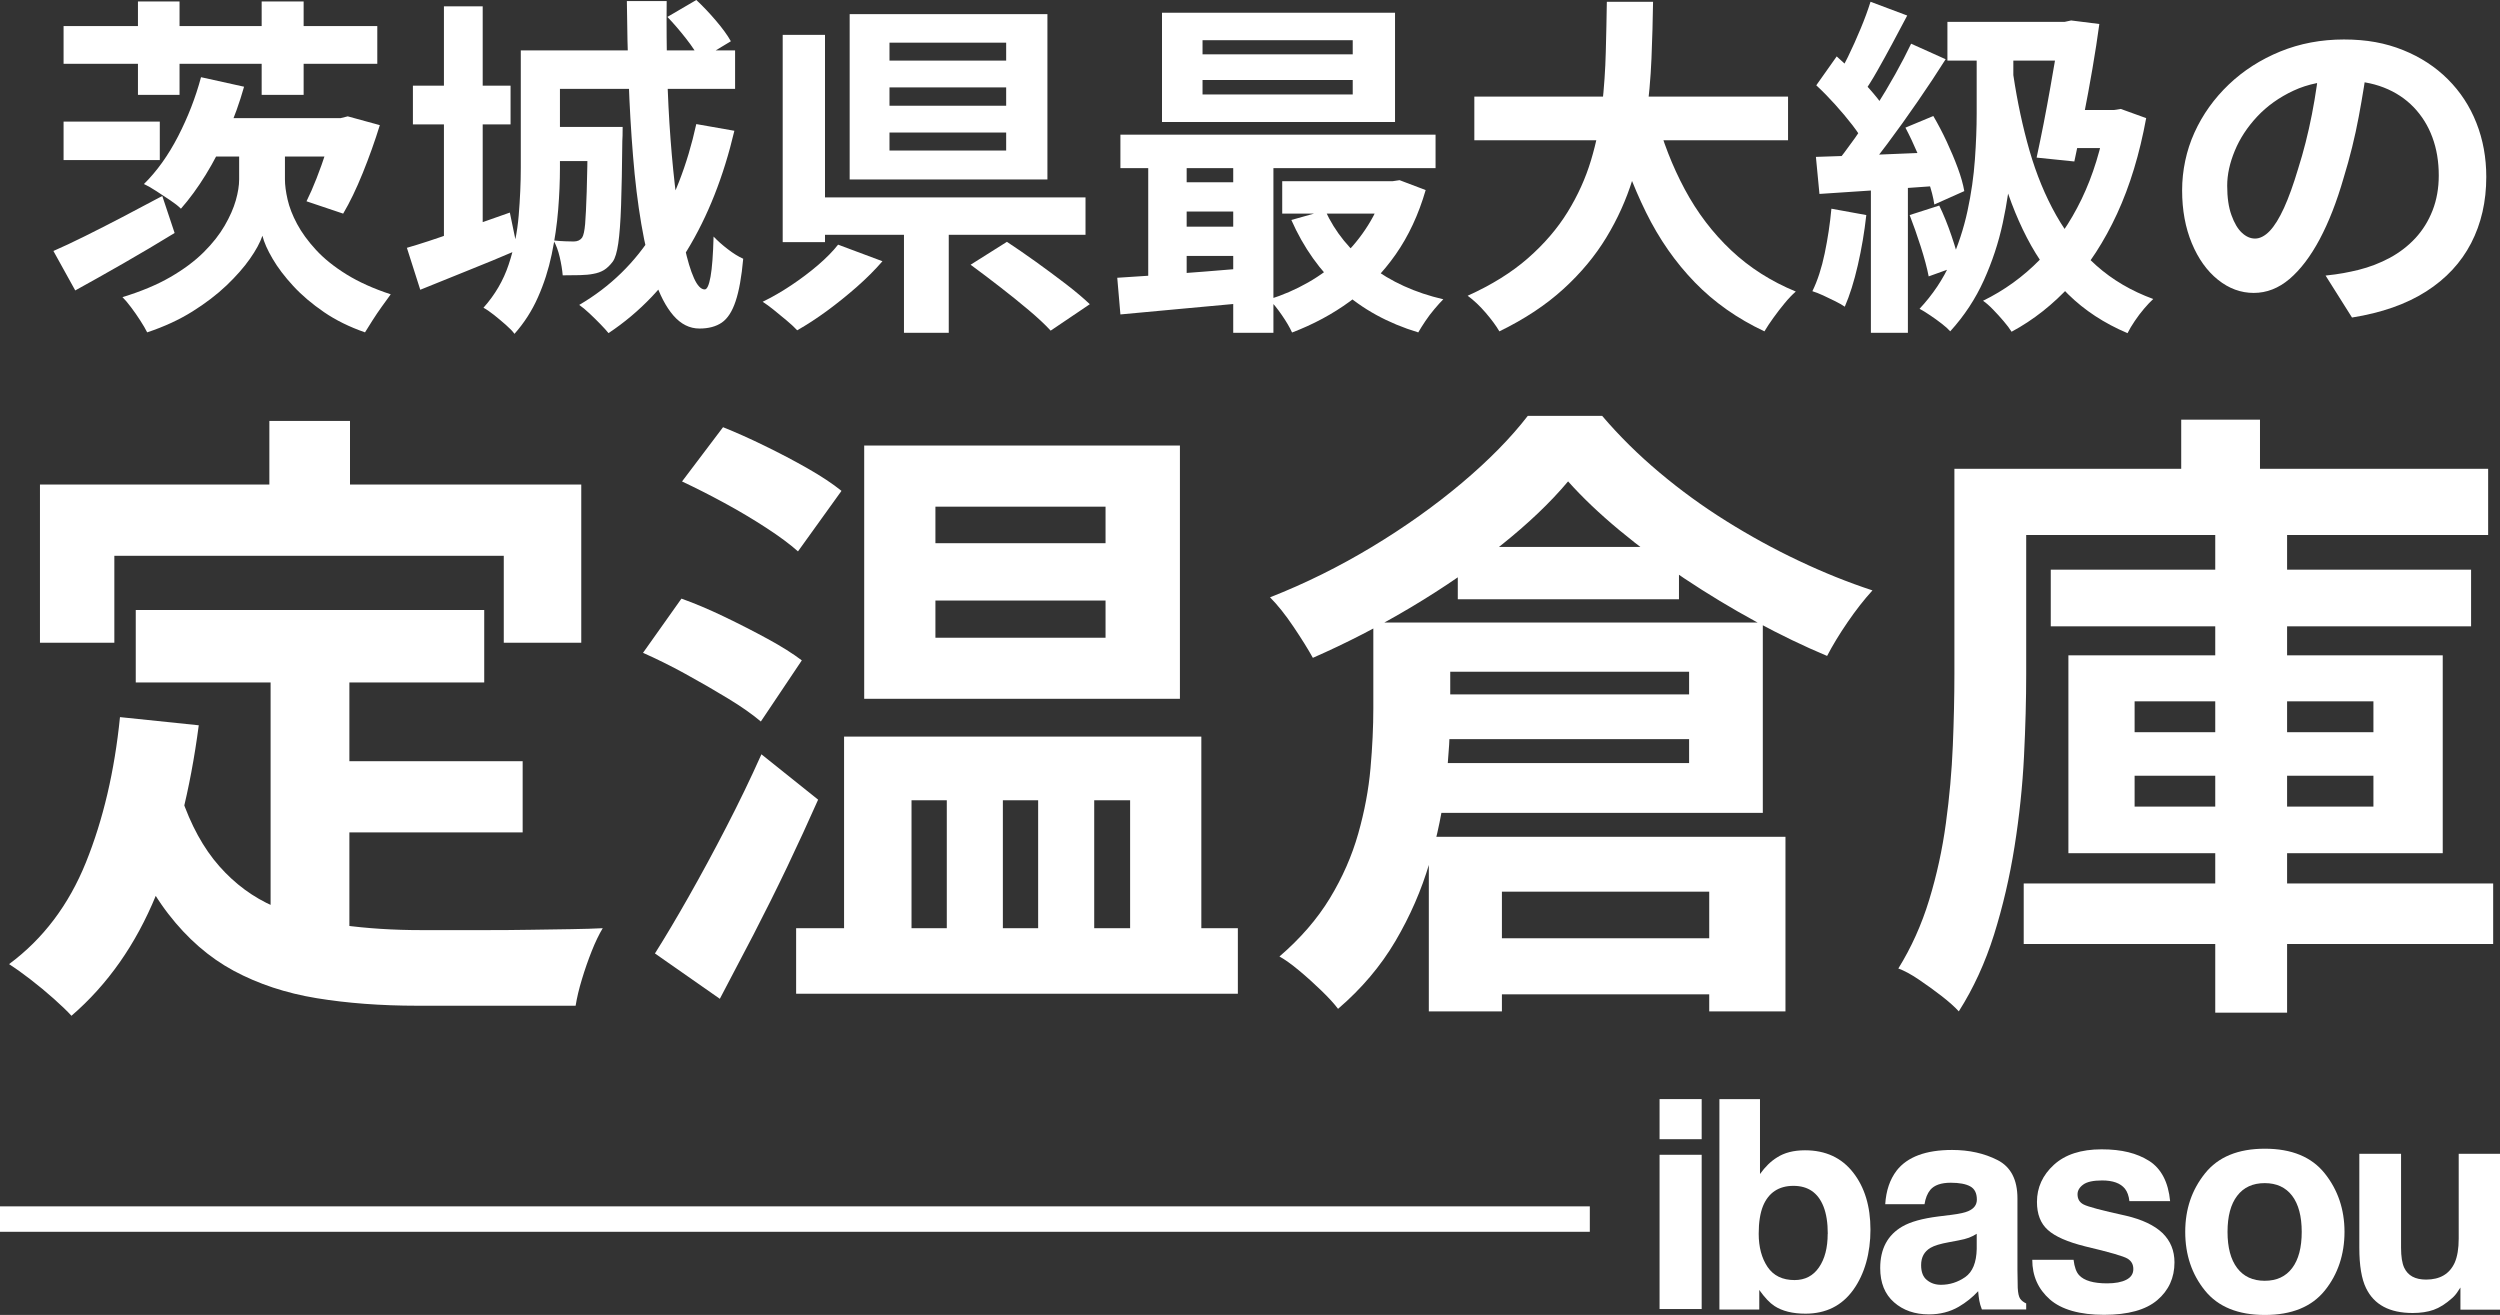
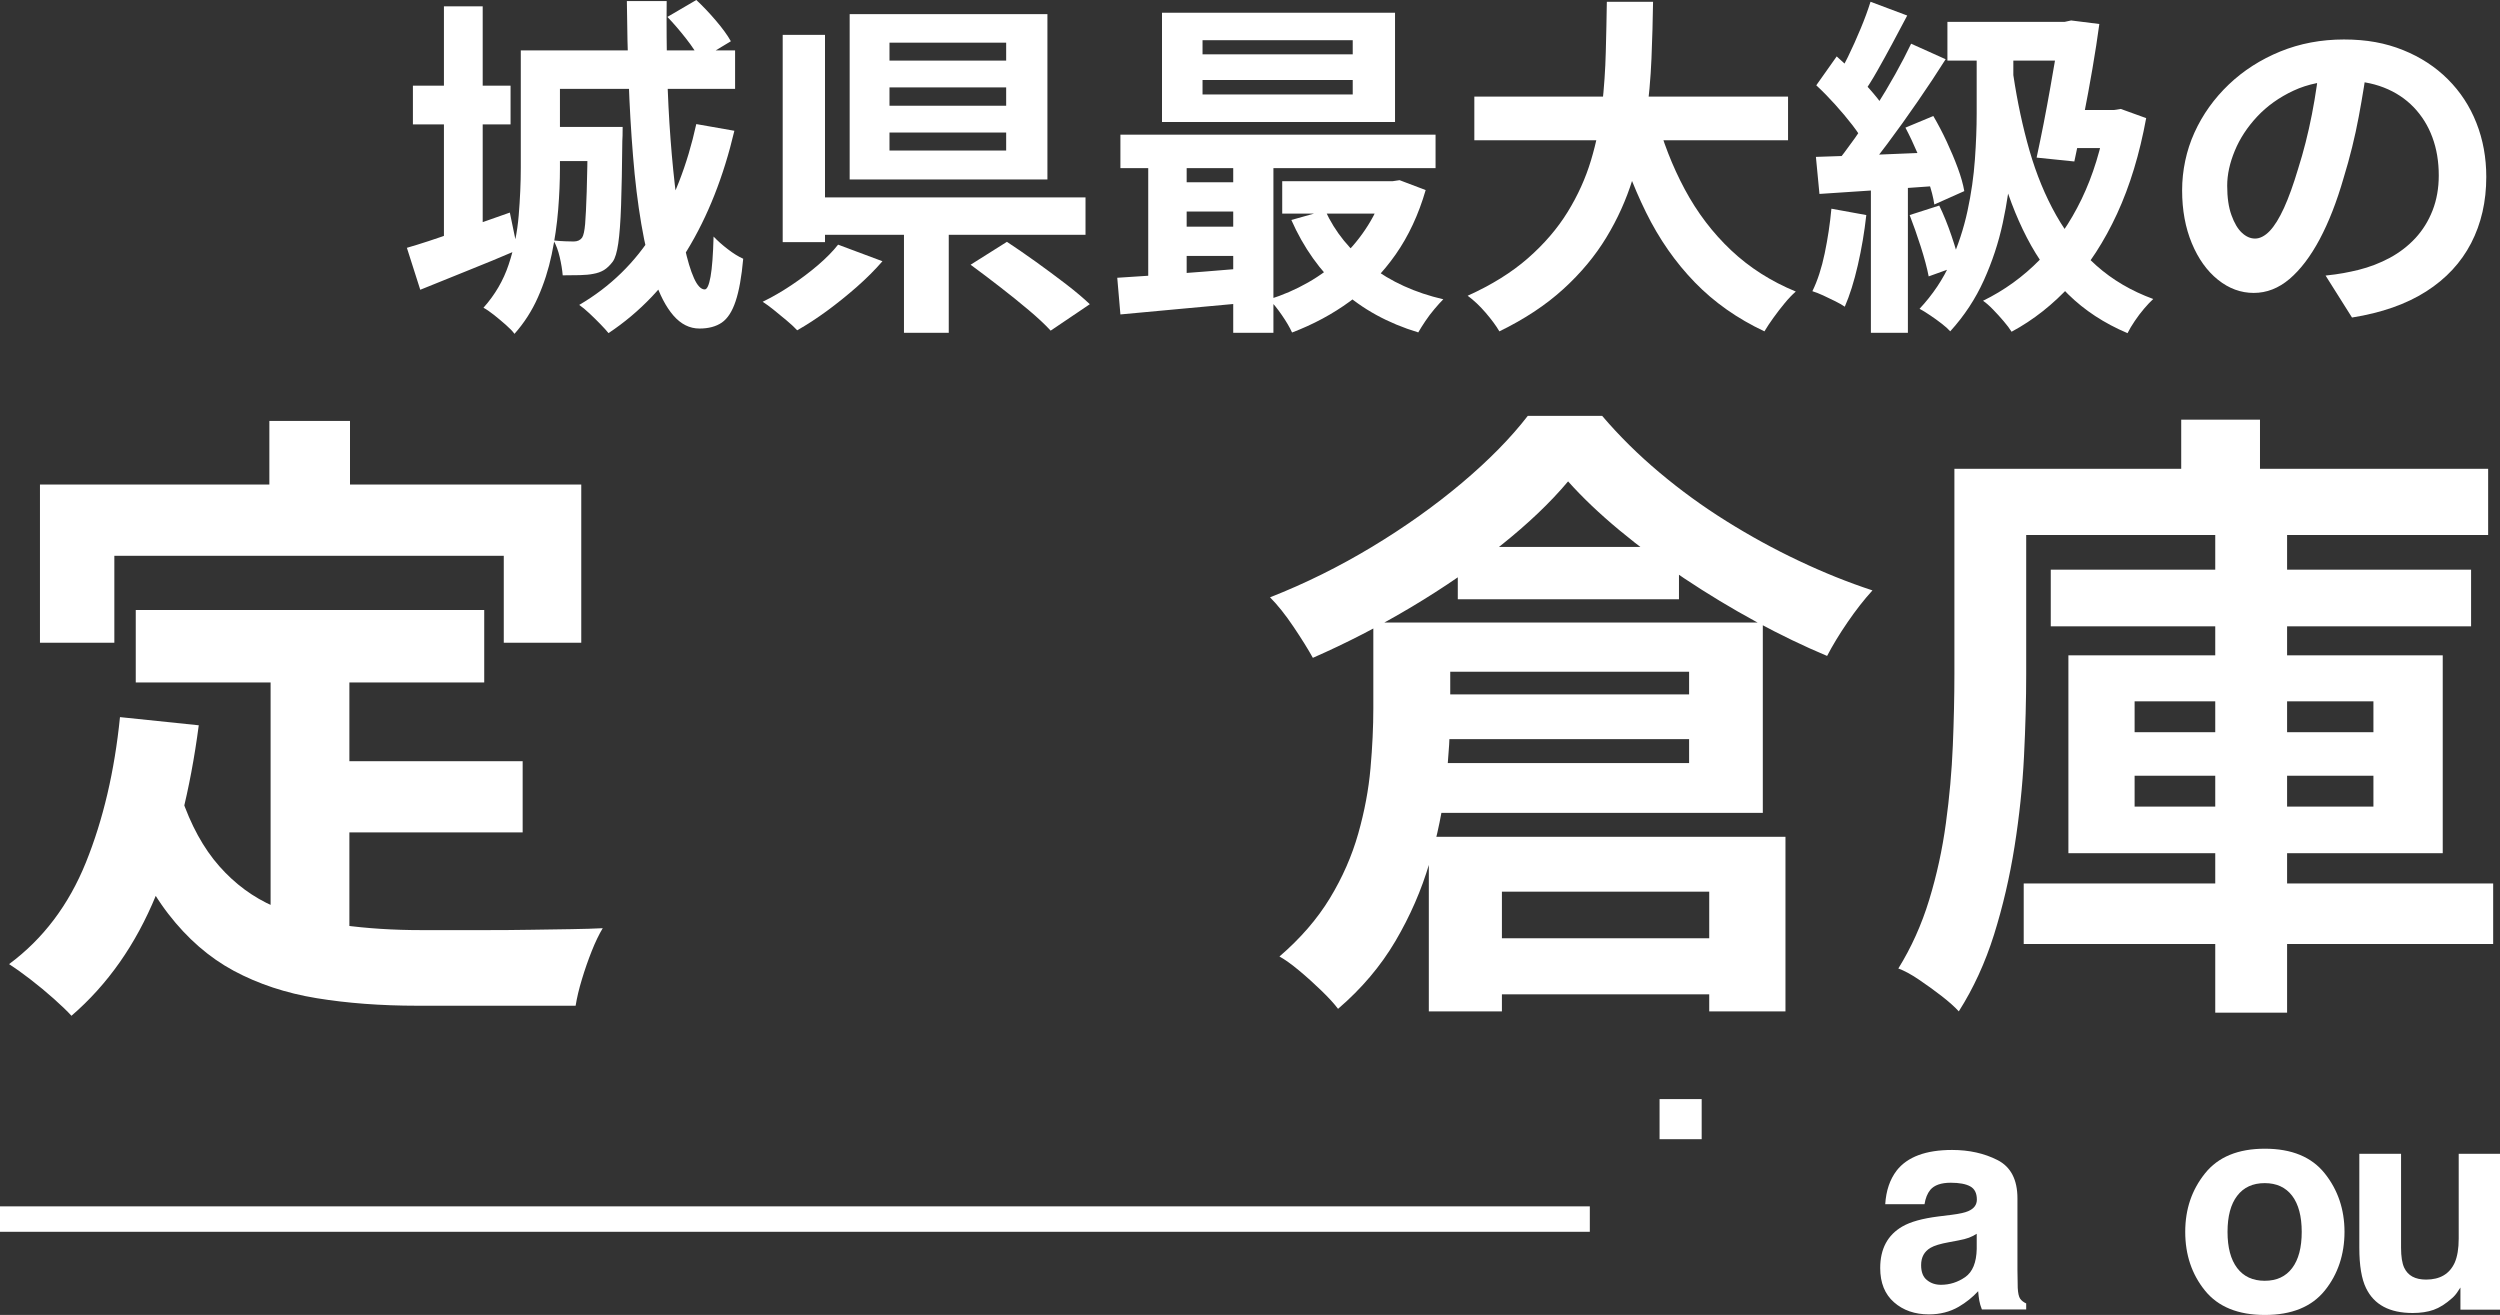
<svg xmlns="http://www.w3.org/2000/svg" id="_レイヤー_2" data-name="レイヤー 2" viewBox="0 0 523 275.09">
  <rect x="0" y="0" width="523" height="275.09" fill="#333333" stroke="none" />
  <defs>
    <style>
      .cls-1 {
        fill: #fff;
      }
    </style>
  </defs>
  <g id="_レイヤー_1-2" data-name="レイヤー 1">
    <g>
      <g>
-         <path class="cls-1" d="M11.16,52.51c1.92-.83,4.12-1.87,6.6-3.1,2.48-1.23,5.11-2.57,7.89-4.02,2.78-1.45,5.54-2.91,8.3-4.39l2.58,7.74c-3.44,2.11-7.01,4.23-10.69,6.34-3.69,2.11-7.06,4.01-10.1,5.68l-4.57-8.26ZM13.3,5.46h65.63v7.89H13.3v-7.89ZM13.3,25.44h20.13v8.04H13.3v-8.04ZM54.89,30.38h4.72v7.15c0,1.18.18,2.58.55,4.2.37,1.62,1.03,3.33,1.99,5.12.96,1.79,2.27,3.6,3.95,5.42,1.67,1.82,3.8,3.53,6.38,5.13s5.67,2.99,9.26,4.17c-.54.74-1.16,1.59-1.84,2.54-.69.96-1.34,1.92-1.95,2.88-.62.96-1.14,1.81-1.59,2.54-3.24-1.13-6.11-2.54-8.59-4.24-2.48-1.7-4.62-3.51-6.42-5.46-1.79-1.94-3.23-3.83-4.31-5.68-1.08-1.84-1.8-3.45-2.14-4.83-.49,1.43-1.36,3.04-2.62,4.83-1.25,1.79-2.89,3.65-4.9,5.57-2.02,1.92-4.4,3.74-7.15,5.46-2.75,1.72-5.9,3.17-9.44,4.35-.34-.69-.82-1.51-1.44-2.47-.62-.96-1.25-1.88-1.92-2.76-.66-.89-1.27-1.6-1.81-2.14,3.88-1.18,7.23-2.58,10.03-4.2,2.8-1.62,5.12-3.36,6.97-5.2s3.31-3.7,4.39-5.57c1.08-1.87,1.85-3.62,2.32-5.27.47-1.65.7-3.11.7-4.39v-7.15h4.87ZM28.86.3h8.7v19.54h-8.7V.3ZM42.06,16.15l9,1.99c-.93,3.29-2.09,6.52-3.47,9.66-1.38,3.15-2.89,6.06-4.54,8.74-1.65,2.68-3.38,5.05-5.2,7.12-.54-.54-1.29-1.13-2.25-1.77s-1.93-1.28-2.91-1.92c-.98-.64-1.84-1.13-2.58-1.47,2.7-2.66,5.09-5.99,7.15-9.99,2.06-4.01,3.66-8.12,4.79-12.35ZM41.69,24.71h30.68v8.04h-30.68v-8.04ZM54.74.3h8.78v19.54h-8.78V.3ZM69.79,24.71h1.48l1.48-.37,6.71,1.84c-1.03,3.34-2.23,6.69-3.58,10.03-1.35,3.34-2.72,6.17-4.09,8.48l-7.67-2.58c.69-1.38,1.39-2.97,2.1-4.79.71-1.82,1.39-3.71,2.03-5.68.64-1.97,1.15-3.83,1.55-5.6v-1.33Z" />
        <path class="cls-1" d="M85.13,51.84c2.75-.79,6.05-1.87,9.88-3.24,3.83-1.38,7.72-2.75,11.65-4.13l1.62,7.82c-3.44,1.48-6.94,2.93-10.51,4.35-3.57,1.43-6.85,2.75-9.85,3.98l-2.8-8.78ZM86.38,17.92h20.43v8.11h-20.43v-8.11ZM92.87,1.33h8.11v49.48h-8.11V1.33ZM108.95,10.55h8.19v24.63c0,2.7-.12,5.6-.37,8.7-.25,3.1-.7,6.22-1.36,9.37-.66,3.15-1.62,6.13-2.88,8.96-1.25,2.83-2.89,5.37-4.9,7.63-.39-.54-1-1.17-1.81-1.88-.81-.71-1.63-1.4-2.47-2.07-.84-.66-1.57-1.17-2.21-1.51,2.41-2.7,4.17-5.71,5.27-9.03,1.11-3.32,1.81-6.73,2.1-10.25.29-3.51.44-6.85.44-9.99V10.55ZM112.63,10.55h41.15v8.04h-41.15v-8.04ZM113.89,26.55h12.17v7.15h-12.17v-7.15ZM122.96,26.55h7.3c0,1.48-.03,2.46-.07,2.95-.05,5.51-.14,9.99-.26,13.46-.12,3.47-.32,6.12-.59,7.96-.27,1.84-.65,3.11-1.14,3.8-.59.79-1.21,1.38-1.84,1.77-.64.39-1.4.66-2.29.81-.74.15-1.66.23-2.77.26-1.11.03-2.3.04-3.58.04-.1-1.18-.31-2.46-.63-3.83-.32-1.38-.75-2.53-1.29-3.47.93.1,1.77.16,2.51.18.74.03,1.3.04,1.7.04.79,0,1.38-.27,1.77-.81.29-.44.5-1.39.63-2.84.12-1.45.23-3.7.33-6.75.1-3.05.17-7.13.22-12.24v-1.33ZM145.67,25.96l7.96,1.4c-2.26,9.59-5.57,17.95-9.92,25.07-4.35,7.13-9.82,12.88-16.41,17.26-.39-.49-.96-1.12-1.7-1.88-.74-.76-1.5-1.51-2.29-2.25-.79-.74-1.5-1.33-2.14-1.77,6.49-3.79,11.73-8.9,15.71-15.34,3.98-6.44,6.91-13.94,8.78-22.49ZM131.14.22h8.33c-.05,5.01-.01,9.97.11,14.86.12,4.89.36,9.59.7,14.08.34,4.5.76,8.64,1.25,12.43.49,3.79,1.04,7.1,1.66,9.96.61,2.85,1.28,5.06,1.99,6.64.71,1.57,1.46,2.36,2.25,2.36.49,0,.9-.9,1.22-2.69.32-1.79.53-4.58.63-8.37.84.88,1.83,1.77,2.99,2.65,1.15.89,2.22,1.55,3.21,1.99-.34,3.79-.87,6.75-1.59,8.89-.71,2.14-1.67,3.62-2.88,4.46-1.21.83-2.77,1.25-4.68,1.25-2.06,0-3.88-.91-5.46-2.73-1.57-1.82-2.9-4.38-3.98-7.67-1.08-3.29-1.99-7.12-2.73-11.47-.74-4.35-1.32-9.09-1.73-14.23-.42-5.14-.73-10.45-.92-15.93-.2-5.48-.32-10.98-.37-16.48ZM139.62,3.54l6.05-3.54c1.38,1.28,2.75,2.73,4.13,4.35,1.38,1.62,2.41,3.05,3.1,4.28l-6.49,3.91c-.59-1.28-1.55-2.77-2.88-4.46-1.33-1.7-2.63-3.21-3.91-4.54Z" />
        <path class="cls-1" d="M175.32,51.18l9.29,3.47c-1.57,1.82-3.37,3.61-5.38,5.38-2.02,1.77-4.09,3.44-6.23,5.01-2.14,1.57-4.22,2.92-6.23,4.06-.59-.64-1.33-1.33-2.21-2.06-.88-.74-1.77-1.46-2.65-2.18-.88-.71-1.67-1.29-2.36-1.73,2.02-.98,4.02-2.14,6.01-3.47s3.85-2.73,5.57-4.2c1.72-1.48,3.12-2.9,4.2-4.28ZM163.74,7.3h8.85v43.36h-8.85V7.3ZM168.83,41.3h58.26v7.82h-58.26v-7.82ZM177.75,2.95h41.37v34.59h-41.37V2.95ZM186.08,8.92v3.76h24.41v-3.76h-24.41ZM186.08,18.29v3.83h24.41v-3.83h-24.41ZM186.08,27.73v3.76h24.41v-3.76h-24.41ZM189.11,44.69h9.37v24.93h-9.37v-24.93ZM203.05,55.38l7.6-4.79c1.87,1.23,3.88,2.62,6.05,4.17,2.16,1.55,4.26,3.11,6.31,4.68,2.04,1.57,3.7,2.98,4.98,4.2l-8.19,5.53c-1.18-1.28-2.72-2.72-4.61-4.31-1.89-1.6-3.92-3.23-6.08-4.9-2.16-1.67-4.18-3.2-6.05-4.57Z" />
        <path class="cls-1" d="M233.72,58.11c2.51-.15,5.31-.33,8.41-.55,3.1-.22,6.37-.47,9.81-.74,3.44-.27,6.91-.55,10.4-.85v7.23c-4.97.44-9.89.9-14.79,1.36-4.89.47-9.28.87-13.16,1.22l-.66-7.67ZM234.39,28.17h65.93v7.01h-65.93v-7.01ZM240.21,30.61h8.04v30.16h-8.04v-30.16ZM243.09,2.66h48.75v22.86h-48.75V2.66ZM245.74,38.13h16.74v6.12h-16.74v-6.12ZM245.74,47.42h16.74v6.12h-16.74v-6.12ZM251.57,8.41v2.95h31.42v-2.95h-31.42ZM251.57,16.74v3.02h31.42v-3.02h-31.42ZM257.99,30.46h8.41v39.16h-8.41V30.46ZM289.7,37.91h1.62l1.47-.22,5.46,2.07c-1.48,5.11-3.57,9.6-6.27,13.46-2.7,3.86-5.89,7.13-9.55,9.81-3.66,2.68-7.71,4.85-12.13,6.53-.49-1.08-1.21-2.3-2.14-3.65-.93-1.35-1.82-2.45-2.65-3.28,2.85-.89,5.57-2.07,8.15-3.54s4.93-3.22,7.04-5.24c2.11-2.01,3.95-4.25,5.49-6.71,1.55-2.46,2.72-5.09,3.5-7.89v-1.33ZM268.24,37.91h24.11v6.78h-24.11v-6.78ZM277.23,44.03c2.06,4.52,5.22,8.41,9.48,11.65,4.25,3.25,9.33,5.56,15.23,6.93-.54.54-1.16,1.22-1.84,2.03-.69.81-1.33,1.66-1.92,2.54-.59.88-1.08,1.67-1.48,2.36-6.34-1.92-11.71-4.87-16.11-8.85-4.4-3.98-7.88-8.87-10.44-14.67l7.08-1.99Z" />
        <path class="cls-1" d="M336.16.37h9.66c-.05,3.74-.16,7.68-.33,11.84-.17,4.16-.55,8.37-1.14,12.65-.59,4.28-1.54,8.52-2.84,12.72-1.3,4.2-3.12,8.24-5.46,12.09-2.34,3.86-5.33,7.46-9,10.8-3.66,3.34-8.12,6.29-13.38,8.85-.69-1.18-1.65-2.48-2.88-3.91-1.23-1.43-2.48-2.61-3.76-3.54,5.01-2.26,9.22-4.88,12.61-7.85,3.39-2.97,6.16-6.19,8.3-9.66,2.14-3.47,3.77-7.08,4.9-10.84,1.13-3.76,1.9-7.56,2.32-11.39.42-3.83.68-7.6.77-11.28.1-3.69.17-7.18.22-10.47ZM308.43,20.21h65.63v9.14h-65.63v-9.14ZM346.33,23.89c1.48,5.6,3.51,10.84,6.12,15.71,2.61,4.87,5.84,9.12,9.7,12.76,3.86,3.64,8.37,6.51,13.53,8.63-.74.64-1.51,1.45-2.32,2.43-.81.98-1.6,2-2.36,3.06-.76,1.06-1.39,2-1.88,2.84-5.65-2.66-10.51-6.07-14.56-10.25-4.06-4.18-7.46-9.06-10.21-14.64-2.75-5.58-5.06-11.74-6.93-18.47l8.92-2.06Z" />
        <path class="cls-1" d="M383.13,43.66l7.3,1.33c-.39,3.54-.98,7.03-1.77,10.47-.79,3.44-1.7,6.34-2.73,8.7-.49-.34-1.16-.73-1.99-1.14-.84-.42-1.69-.82-2.54-1.22-.86-.39-1.61-.69-2.25-.88,1.08-2.21,1.94-4.85,2.58-7.93.64-3.07,1.11-6.18,1.4-9.33ZM379.89,32.82c3.39-.1,7.46-.25,12.21-.44,4.74-.2,9.55-.39,14.42-.59l-.07,7.01c-4.57.34-9.11.66-13.61.96s-8.57.57-12.21.81l-.74-7.74ZM379.96,17.85l4.28-6.05c1.28,1.13,2.59,2.37,3.95,3.72,1.35,1.35,2.61,2.7,3.76,4.06,1.15,1.35,2.03,2.57,2.62,3.65l-4.5,6.86c-.59-1.18-1.44-2.48-2.54-3.91-1.11-1.43-2.32-2.88-3.65-4.35-1.33-1.47-2.63-2.8-3.91-3.98ZM399.8,9.14l7.23,3.25c-1.77,2.8-3.71,5.74-5.83,8.81-2.11,3.07-4.23,6.02-6.34,8.85-2.11,2.83-4.11,5.3-5.97,7.41l-5.16-2.88c1.38-1.67,2.8-3.55,4.28-5.64,1.48-2.09,2.94-4.28,4.39-6.56,1.45-2.29,2.81-4.57,4.09-6.86,1.28-2.29,2.38-4.41,3.32-6.38ZM391.32.37l7.67,2.88c-.98,1.87-2.02,3.81-3.1,5.83-1.08,2.02-2.14,3.93-3.17,5.75-1.03,1.82-2.02,3.39-2.95,4.72l-5.9-2.51c.88-1.52,1.79-3.25,2.73-5.16.93-1.92,1.82-3.88,2.65-5.9.84-2.01,1.52-3.88,2.06-5.6ZM391.39,36.73h7.74v32.89h-7.74v-32.89ZM398.62,26.7l5.83-2.43c.98,1.67,1.92,3.46,2.8,5.35.88,1.89,1.66,3.74,2.32,5.53.66,1.79,1.12,3.41,1.36,4.83l-6.27,2.8c-.2-1.43-.62-3.06-1.25-4.9-.64-1.84-1.38-3.75-2.21-5.71-.84-1.97-1.7-3.79-2.58-5.46ZM399.5,44.99l6.19-1.99c.93,1.92,1.79,4.04,2.58,6.38.79,2.33,1.38,4.36,1.77,6.08l-6.56,2.36c-.34-1.77-.9-3.85-1.66-6.23-.76-2.38-1.54-4.58-2.32-6.6ZM413.52,10.03h7.67v13.86c0,3.24-.15,6.82-.44,10.73-.29,3.91-.89,7.92-1.77,12.02-.88,4.11-2.2,8.1-3.95,11.98-1.75,3.88-4.09,7.45-7.04,10.69-.44-.49-1.04-1.03-1.81-1.62-.76-.59-1.56-1.17-2.4-1.73-.84-.57-1.57-1.02-2.21-1.36,2.75-2.95,4.92-6.18,6.49-9.7,1.57-3.51,2.75-7.1,3.54-10.77.79-3.66,1.3-7.25,1.55-10.77.25-3.51.37-6.7.37-9.55v-13.79ZM407.4,4.57h27.29v8.11h-27.29V4.57ZM421.19,15.71c.84,5.61,1.97,10.88,3.39,15.82,1.43,4.94,3.28,9.44,5.57,13.5s5.1,7.57,8.44,10.55c3.34,2.97,7.3,5.3,11.87,6.97-.59.54-1.23,1.22-1.92,2.03-.69.81-1.34,1.67-1.95,2.58-.62.91-1.12,1.76-1.51,2.54-4.87-2.06-9.01-4.78-12.43-8.15-3.42-3.37-6.29-7.31-8.63-11.84-2.34-4.52-4.24-9.56-5.72-15.12-1.48-5.56-2.68-11.55-3.61-17.99l6.49-.89ZM440.65,23.01h1.62l1.4-.22,5.31,1.92c-1.38,7.52-3.4,14.18-6.08,19.99-2.68,5.8-5.89,10.76-9.62,14.86-3.74,4.1-7.89,7.39-12.46,9.84-.39-.64-.95-1.38-1.66-2.21-.71-.84-1.45-1.65-2.21-2.43-.76-.79-1.46-1.4-2.1-1.84,4.42-2.16,8.37-5.01,11.84-8.55,3.47-3.54,6.39-7.78,8.78-12.72,2.38-4.94,4.12-10.58,5.2-16.92v-1.7ZM430.99,4.57h.96l1.33-.29,5.9.74c-.39,2.9-.87,6.01-1.44,9.33-.57,3.32-1.18,6.65-1.84,9.99-.66,3.34-1.32,6.49-1.95,9.44l-7.89-.81c.49-2.26.98-4.66,1.48-7.19.49-2.53.96-5.05,1.4-7.56.44-2.51.85-4.85,1.22-7.04.37-2.19.65-4.09.85-5.71v-.89ZM432.25,23.01h11.36v7.96h-13.72l2.36-7.96Z" />
        <path class="cls-1" d="M495.37,12.46c-.49,3.74-1.13,7.72-1.92,11.95-.79,4.23-1.84,8.51-3.17,12.83-1.43,4.97-3.1,9.24-5.01,12.83-1.92,3.59-4.02,6.35-6.31,8.3-2.29,1.94-4.78,2.91-7.48,2.91s-5.2-.92-7.49-2.76c-2.29-1.84-4.11-4.39-5.46-7.63-1.35-3.25-2.03-6.93-2.03-11.06s.86-8.31,2.58-12.09c1.72-3.79,4.12-7.14,7.19-10.07,3.07-2.92,6.66-5.22,10.77-6.9,4.1-1.67,8.54-2.51,13.31-2.51s8.69.74,12.35,2.21c3.66,1.47,6.8,3.52,9.4,6.12,2.61,2.61,4.6,5.65,5.97,9.14,1.38,3.49,2.06,7.25,2.06,11.28,0,5.16-1.06,9.78-3.17,13.86-2.11,4.08-5.25,7.45-9.4,10.1-4.16,2.66-9.33,4.47-15.52,5.46l-5.53-8.78c1.43-.15,2.68-.32,3.76-.52,1.08-.2,2.11-.42,3.1-.66,2.36-.59,4.56-1.44,6.6-2.54,2.04-1.11,3.82-2.48,5.35-4.13,1.52-1.65,2.72-3.58,3.58-5.79.86-2.21,1.29-4.65,1.29-7.3,0-2.9-.44-5.56-1.33-7.96-.88-2.41-2.19-4.51-3.91-6.31-1.72-1.79-3.81-3.17-6.27-4.13-2.46-.96-5.29-1.44-8.48-1.44-3.93,0-7.4.7-10.4,2.1-3,1.4-5.53,3.21-7.6,5.42-2.06,2.21-3.63,4.6-4.68,7.15-1.06,2.56-1.59,4.99-1.59,7.3,0,2.46.29,4.51.89,6.16.59,1.65,1.31,2.88,2.18,3.69.86.81,1.78,1.22,2.77,1.22s2.05-.53,3.06-1.59c1.01-1.06,2-2.67,2.99-4.83.98-2.16,1.97-4.89,2.95-8.19,1.13-3.54,2.09-7.33,2.88-11.36.79-4.03,1.35-7.96,1.7-11.8l10.03.29Z" />
      </g>
      <g>
        <path class="cls-1" d="M25.1,150.02l16.48,1.71c-1.76,13.45-4.75,25.31-8.96,35.59-4.22,10.28-10.11,18.67-17.67,25.18-.88-.97-2.11-2.15-3.69-3.56-1.58-1.41-3.23-2.77-4.94-4.09s-3.19-2.37-4.42-3.16c7.12-5.27,12.48-12.37,16.08-21.29,3.6-8.92,5.98-19.05,7.12-30.39ZM8.36,101.37h113.24v33.09h-16.21v-18.19H23.92v18.19h-15.56v-33.09ZM37.89,166.63c2.02,5.98,4.68,10.83,7.98,14.57,3.3,3.74,7.12,6.55,11.47,8.44,4.35,1.89,9.12,3.19,14.3,3.89,5.18.7,10.68,1.05,16.48,1.05h13.78c2.94,0,5.95-.02,9.03-.07,3.08-.04,5.93-.09,8.57-.13,2.64-.04,4.83-.11,6.59-.2-.79,1.32-1.56,2.92-2.31,4.81-.75,1.89-1.43,3.84-2.04,5.87-.62,2.02-1.05,3.87-1.32,5.54h-33.09c-7.65,0-14.68-.53-21.09-1.58-6.42-1.05-12.19-2.97-17.34-5.73-5.14-2.77-9.71-6.74-13.71-11.93-4-5.18-7.41-11.95-10.22-20.3l12.92-4.22ZM28.4,127.61h72.9v15.16H28.4v-15.16ZM56.35,88.06h16.87v23.99h-16.87v-23.99ZM56.61,136.44h16.48v63.67l-16.48-1.98v-61.7ZM64.91,159.24h44.43v14.9h-44.43v-14.9Z" />
-         <path class="cls-1" d="M134.52,136.57l8.04-11.34c2.72.97,5.69,2.22,8.9,3.76,3.21,1.54,6.26,3.1,9.16,4.68,2.9,1.58,5.27,3.08,7.12,4.48l-8.57,12.79c-1.76-1.49-4.04-3.1-6.86-4.81-2.81-1.71-5.78-3.43-8.9-5.14-3.12-1.71-6.09-3.18-8.9-4.42ZM137.02,199.45c2.11-3.34,4.46-7.29,7.05-11.86,2.59-4.57,5.21-9.4,7.84-14.5,2.64-5.1,5.1-10.19,7.38-15.29l11.86,9.49c-2.02,4.57-4.18,9.25-6.46,14.04-2.29,4.79-4.64,9.51-7.05,14.17-2.42,4.66-4.77,9.14-7.05,13.45l-13.58-9.49ZM142.69,100.71l8.57-11.34c2.64,1.05,5.54,2.35,8.7,3.89,3.16,1.54,6.17,3.12,9.03,4.75,2.85,1.63,5.21,3.19,7.05,4.68l-9.1,12.66c-1.67-1.49-3.89-3.14-6.66-4.94-2.77-1.8-5.69-3.54-8.77-5.21-3.08-1.67-6.02-3.16-8.83-4.48ZM166.55,194.18h92.41v13.71h-92.41v-13.71ZM176.57,154.1h74.75v47.19h-14.9v-33.88h-7.51v33.88h-11.73v-33.88h-7.38v33.88h-11.73v-33.88h-7.38v33.88h-14.11v-47.19ZM180.79,93.2h66.05v52.99h-66.05v-52.99ZM195.69,105.99v7.65h35.59v-7.65h-35.59ZM195.69,125.63v7.78h35.59v-7.78h-35.59Z" />
        <path class="cls-1" d="M328.04,100.71c-3.69,4.4-8.37,8.86-14.04,13.38-5.67,4.53-11.89,8.81-18.65,12.85-6.77,4.04-13.67,7.6-20.7,10.68-.97-1.76-2.31-3.91-4.02-6.46-1.71-2.55-3.36-4.61-4.94-6.2,7.38-2.9,14.52-6.44,21.42-10.61,6.9-4.17,13.16-8.63,18.79-13.38,5.62-4.75,10.19-9.4,13.71-13.97h15.56c3.6,4.22,7.6,8.17,12,11.86,4.39,3.69,9.05,7.08,13.97,10.15,4.92,3.08,9.97,5.85,15.16,8.3,5.18,2.46,10.33,4.53,15.42,6.2-1.76,1.93-3.49,4.15-5.21,6.66s-3.14,4.86-4.28,7.05c-4.83-2.02-9.8-4.42-14.9-7.18-5.1-2.77-10.08-5.78-14.96-9.03-4.88-3.25-9.4-6.61-13.58-10.08-4.18-3.47-7.76-6.88-10.74-10.22ZM287.31,130.24h16.08v18.19c0,4.75-.31,9.87-.92,15.36-.62,5.49-1.76,11.07-3.43,16.74-1.67,5.67-4.04,11.12-7.12,16.35-3.08,5.23-7.08,9.95-12,14.17-.79-1.05-1.93-2.31-3.43-3.76-1.5-1.45-3.05-2.86-4.68-4.22-1.63-1.36-3.01-2.35-4.15-2.97,4.39-3.78,7.91-7.84,10.55-12.19,2.64-4.35,4.61-8.85,5.93-13.51,1.32-4.66,2.18-9.23,2.57-13.71.4-4.48.59-8.66.59-12.52v-17.93ZM295.09,145.27h66.31v9.36h-66.31v-9.36ZM295.35,130.24h73.43v39.81h-73.56v-10.41h58.14v-19.12h-58v-10.28ZM298.91,175.06h74.61v36.52h-15.95v-25.05h-43.37v25.05h-15.29v-36.52ZM304.97,114.42h46.27v10.94h-46.27v-10.94ZM306.03,196.29h61.83v11.73h-61.83v-11.73Z" />
        <path class="cls-1" d="M408.85,98.08h15.03v42.98c0,5.27-.15,11.01-.46,17.2-.31,6.2-.97,12.48-1.98,18.85-1.01,6.37-2.44,12.5-4.28,18.39-1.85,5.89-4.31,11.25-7.38,16.08-.88-.97-2.09-2.04-3.62-3.23-1.54-1.19-3.12-2.33-4.75-3.43-1.63-1.1-3.05-1.87-4.28-2.31,2.72-4.39,4.88-9.18,6.46-14.37,1.58-5.18,2.75-10.52,3.49-16.02.75-5.49,1.23-10.9,1.45-16.21.22-5.32.33-10.3.33-14.96v-42.98ZM416.24,98.08h104.28v13.84h-104.28v-13.84ZM423.36,184.82h98.21v12.66h-98.21v-12.66ZM429.02,119.17h87.93v11.86h-87.93v-11.86ZM432.71,137.1h78.31v41.39h-78.31v-41.39ZM446.56,146.72v6.46h49.96v-6.46h-49.96ZM446.56,162.28v6.46h49.96v-6.46h-49.96ZM456.31,87.79h16.48v18.72h-16.48v-18.72ZM463.43,111.79h15.03v100.06h-15.03v-100.06Z" />
      </g>
      <g>
        <g>
-           <path class="cls-1" d="M377.7,274.82c-2.69,0-4.85-.54-6.49-1.61-.98-.64-2.03-1.75-3.17-3.35v4.1h-8.34v-44.02h8.49v15.67c1.08-1.51,2.26-2.67,3.56-3.47,1.54-1,3.49-1.5,5.86-1.5,4.29,0,7.64,1.55,10.06,4.64,2.42,3.09,3.63,7.08,3.63,11.96s-1.2,9.26-3.59,12.59c-2.39,3.33-5.73,4.99-10.02,4.99ZM382.37,258.13c0-2.31-.3-4.23-.9-5.74-1.14-2.87-3.23-4.31-6.28-4.31s-5.21,1.41-6.37,4.22c-.6,1.5-.9,3.43-.9,5.8,0,2.79.62,5.1,1.85,6.94,1.24,1.83,3.12,2.75,5.65,2.75,2.19,0,3.9-.89,5.11-2.66,1.22-1.77,1.82-4.11,1.82-7Z" />
          <path class="cls-1" d="M396.78,244.88c2.25-2.87,6.12-4.31,11.6-4.31,3.57,0,6.74.71,9.51,2.12,2.77,1.42,4.16,4.09,4.16,8.01v14.95c0,1.04.02,2.29.06,3.77.06,1.12.23,1.87.51,2.27.28.4.7.73,1.26.99v1.26h-9.27c-.26-.66-.44-1.28-.54-1.85-.1-.58-.18-1.24-.24-1.97-1.18,1.28-2.53,2.36-4.07,3.26-1.83,1.06-3.91,1.59-6.22,1.59-2.95,0-5.39-.84-7.31-2.53-1.92-1.68-2.89-4.07-2.89-7.16,0-4.01,1.54-6.91,4.64-8.7,1.69-.98,4.19-1.67,7.48-2.09l2.9-.36c1.57-.2,2.7-.45,3.38-.75,1.22-.52,1.82-1.33,1.82-2.42,0-1.34-.46-2.26-1.39-2.77-.93-.51-2.29-.76-4.08-.76-2.01,0-3.44.5-4.28,1.5-.6.74-1,1.73-1.2,2.99h-8.22c.18-2.85.98-5.19,2.39-7.03ZM403.12,267.79c.8.66,1.77.99,2.93.99,1.83,0,3.52-.54,5.07-1.61,1.54-1.08,2.35-3.04,2.41-5.89v-3.17c-.54.34-1.08.61-1.63.82-.55.21-1.3.4-2.26.58l-1.91.36c-1.79.32-3.08.71-3.86,1.17-1.32.78-1.97,1.98-1.97,3.62,0,1.46.41,2.5,1.23,3.14Z" />
-           <path class="cls-1" d="M449.59,242.85c2.55,1.63,4.02,4.45,4.4,8.43h-8.52c-.12-1.1-.43-1.96-.93-2.6-.94-1.16-2.53-1.73-4.78-1.73-1.85,0-3.18.29-3.96.87-.79.58-1.18,1.26-1.18,2.03,0,.98.42,1.69,1.26,2.12.84.46,3.8,1.25,8.88,2.36,3.39.8,5.93,2,7.63,3.62,1.67,1.63,2.51,3.68,2.51,6.13,0,3.23-1.2,5.87-3.6,7.91-2.4,2.04-6.12,3.07-11.14,3.07s-8.91-1.08-11.35-3.24c-2.44-2.16-3.66-4.92-3.66-8.27h8.64c.18,1.52.57,2.59,1.17,3.23,1.06,1.14,3.01,1.7,5.86,1.7,1.67,0,3.01-.25,3.99-.75.99-.5,1.48-1.25,1.48-2.24s-.4-1.68-1.2-2.18c-.8-.5-3.76-1.36-8.88-2.57-3.69-.92-6.29-2.06-7.81-3.44-1.52-1.36-2.27-3.31-2.27-5.86,0-3.01,1.18-5.6,3.54-7.76,2.36-2.16,5.69-3.24,9.97-3.24s7.39.81,9.96,2.42Z" />
          <path class="cls-1" d="M486.34,245.48c2.75,3.45,4.13,7.53,4.13,12.23s-1.38,8.88-4.13,12.28c-2.75,3.4-6.93,5.1-12.53,5.1s-9.78-1.7-12.53-5.1c-2.75-3.4-4.13-7.49-4.13-12.28s1.38-8.78,4.13-12.23c2.75-3.45,6.93-5.17,12.53-5.17s9.78,1.72,12.53,5.17ZM473.78,247.51c-2.49,0-4.41.88-5.76,2.65-1.35,1.76-2.02,4.28-2.02,7.55s.67,5.79,2.02,7.57c1.35,1.77,3.26,2.66,5.76,2.66s4.41-.89,5.74-2.66c1.34-1.77,2-4.3,2-7.57s-.67-5.79-2-7.55c-1.34-1.76-3.25-2.65-5.74-2.65Z" />
          <path class="cls-1" d="M514.72,269.35c-.08.1-.28.4-.6.9-.32.5-.7.94-1.14,1.32-1.34,1.2-2.63,2.01-3.87,2.45-1.25.44-2.71.66-4.38.66-4.83,0-8.07-1.73-9.75-5.2-.94-1.91-1.41-4.73-1.41-8.46v-19.65h8.73v19.65c0,1.85.22,3.25.66,4.19.78,1.66,2.3,2.48,4.58,2.48,2.91,0,4.9-1.18,5.98-3.53.56-1.28.84-2.96.84-5.05v-17.73h8.64v32.6h-8.28v-4.61Z" />
        </g>
-         <path class="cls-1" d="M355.99,241.58v32.27h-8.81v-32.27h8.81Z" />
        <rect class="cls-1" x="347.18" y="229.93" width="8.81" height="8.39" />
      </g>
      <rect class="cls-1" y="252.37" width="332.59" height="5.32" />
    </g>
  </g>
</svg>